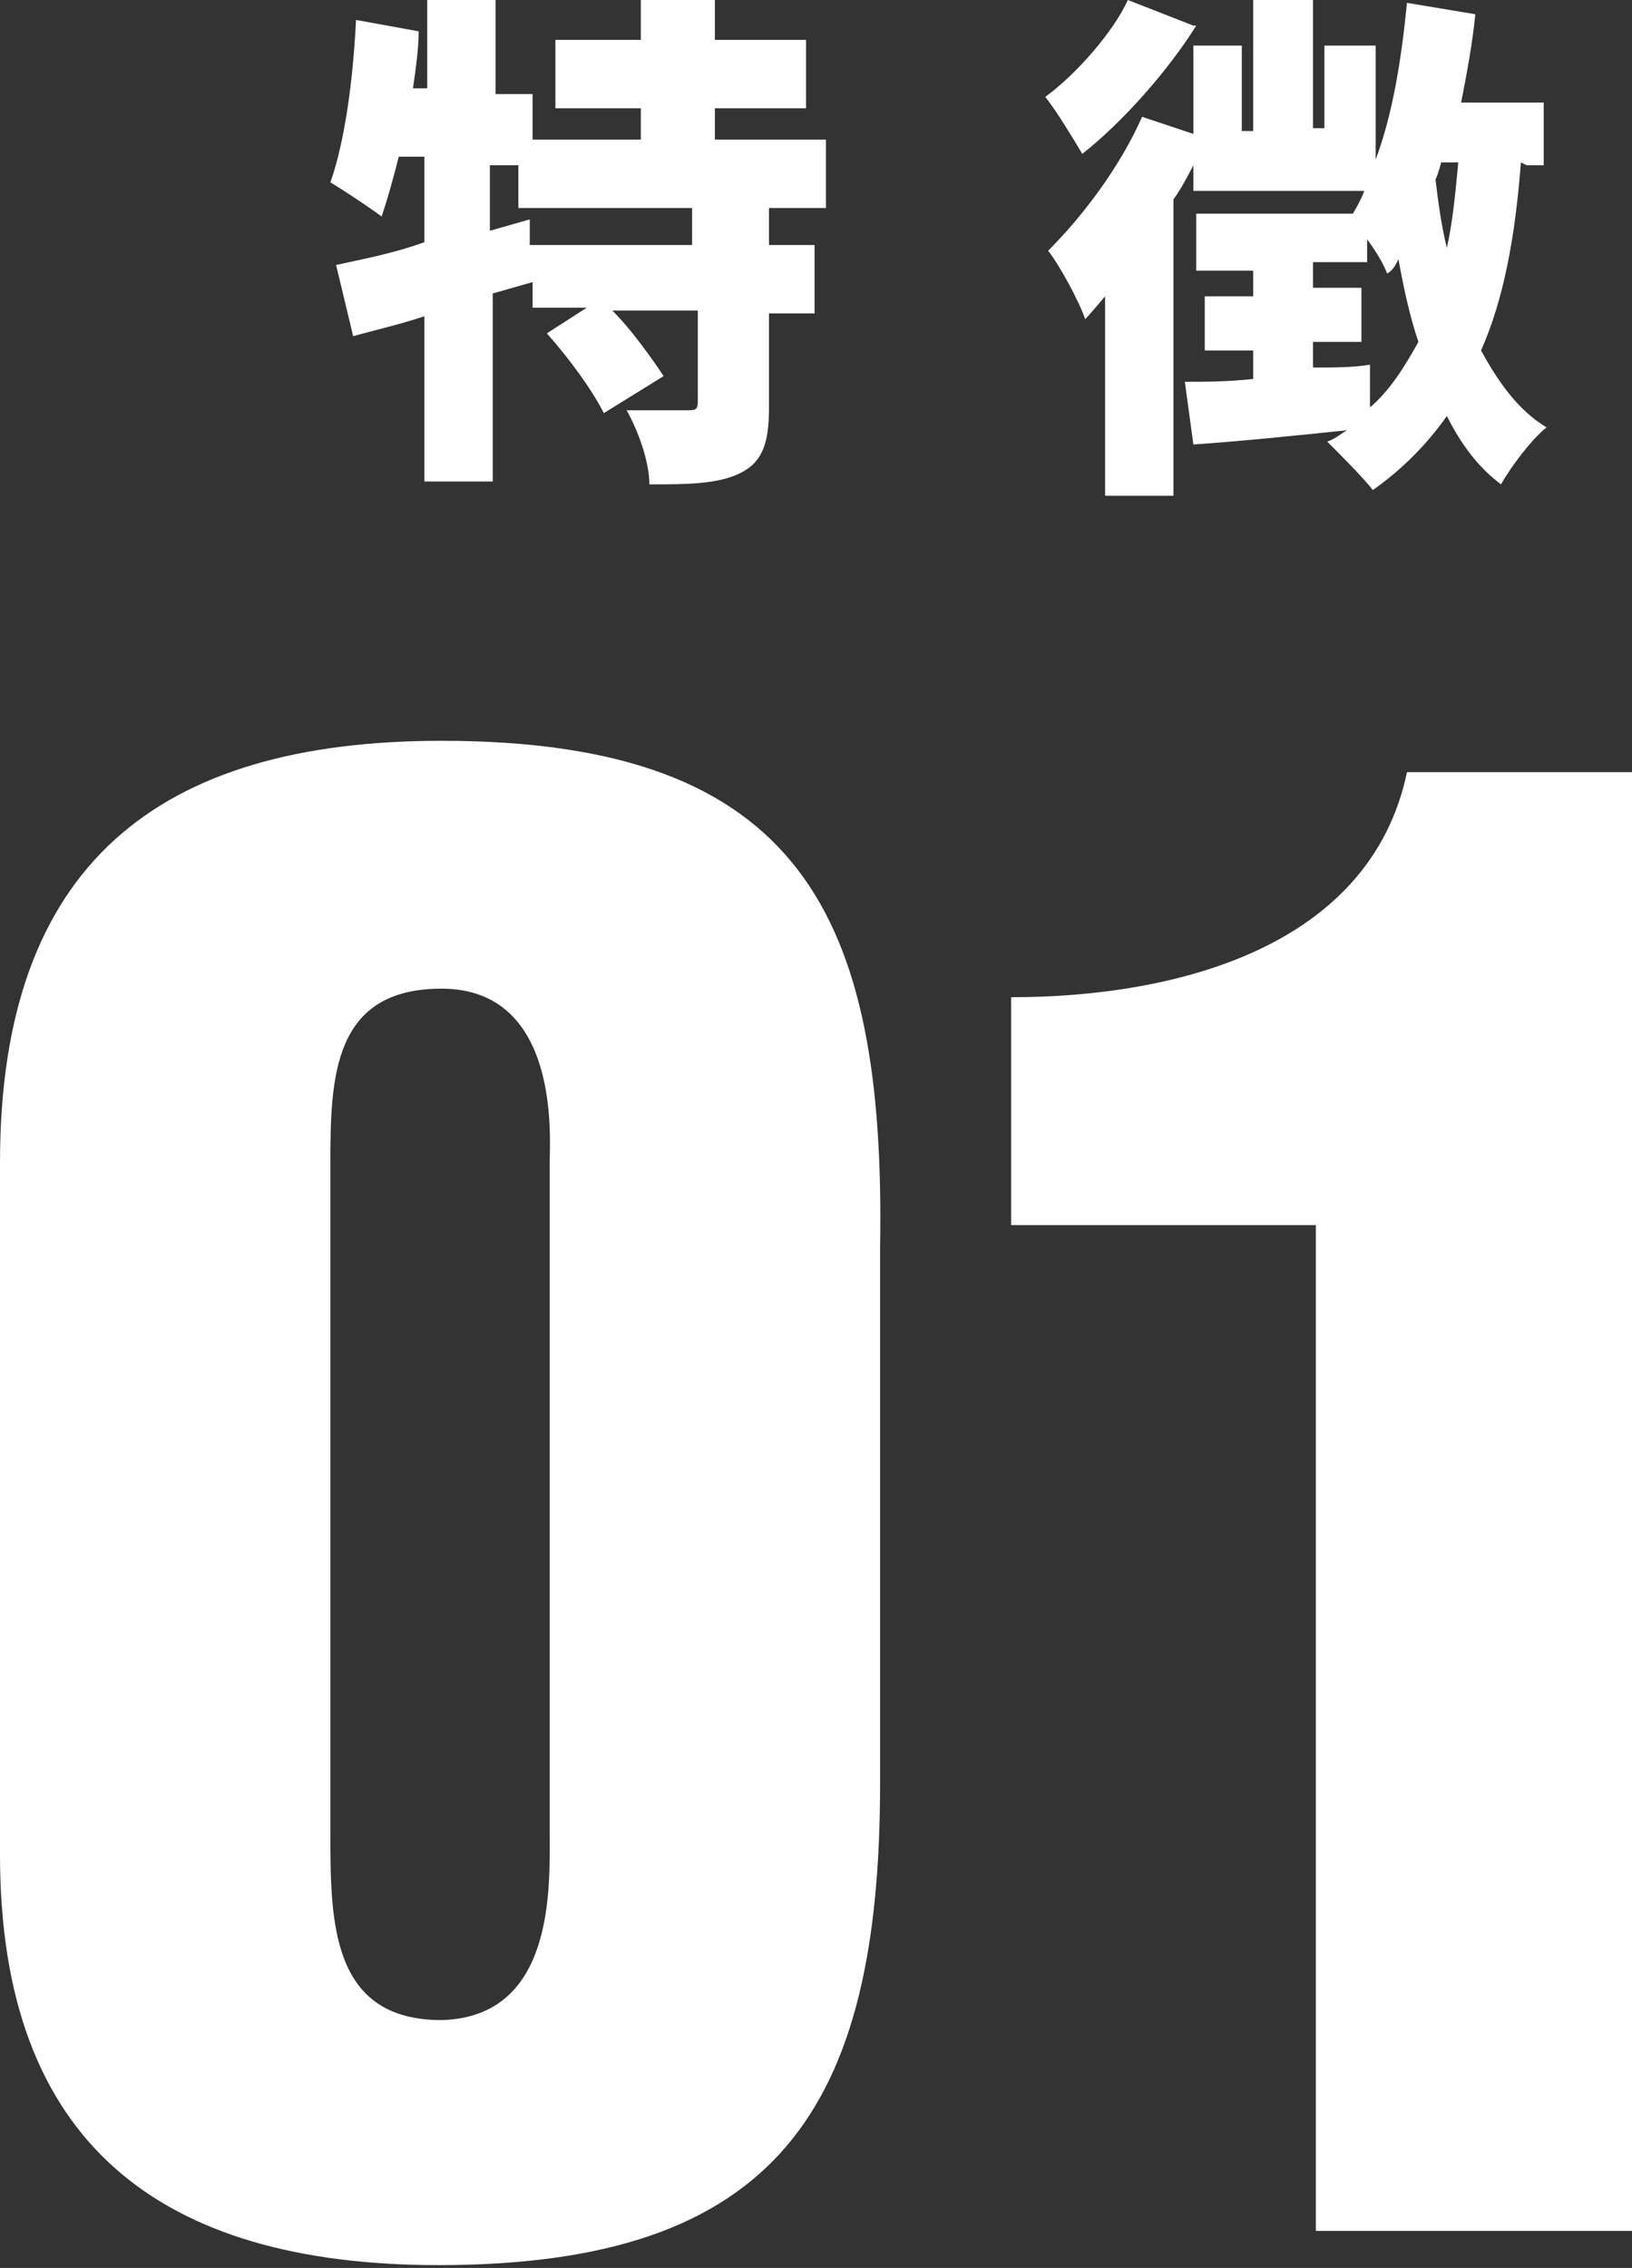
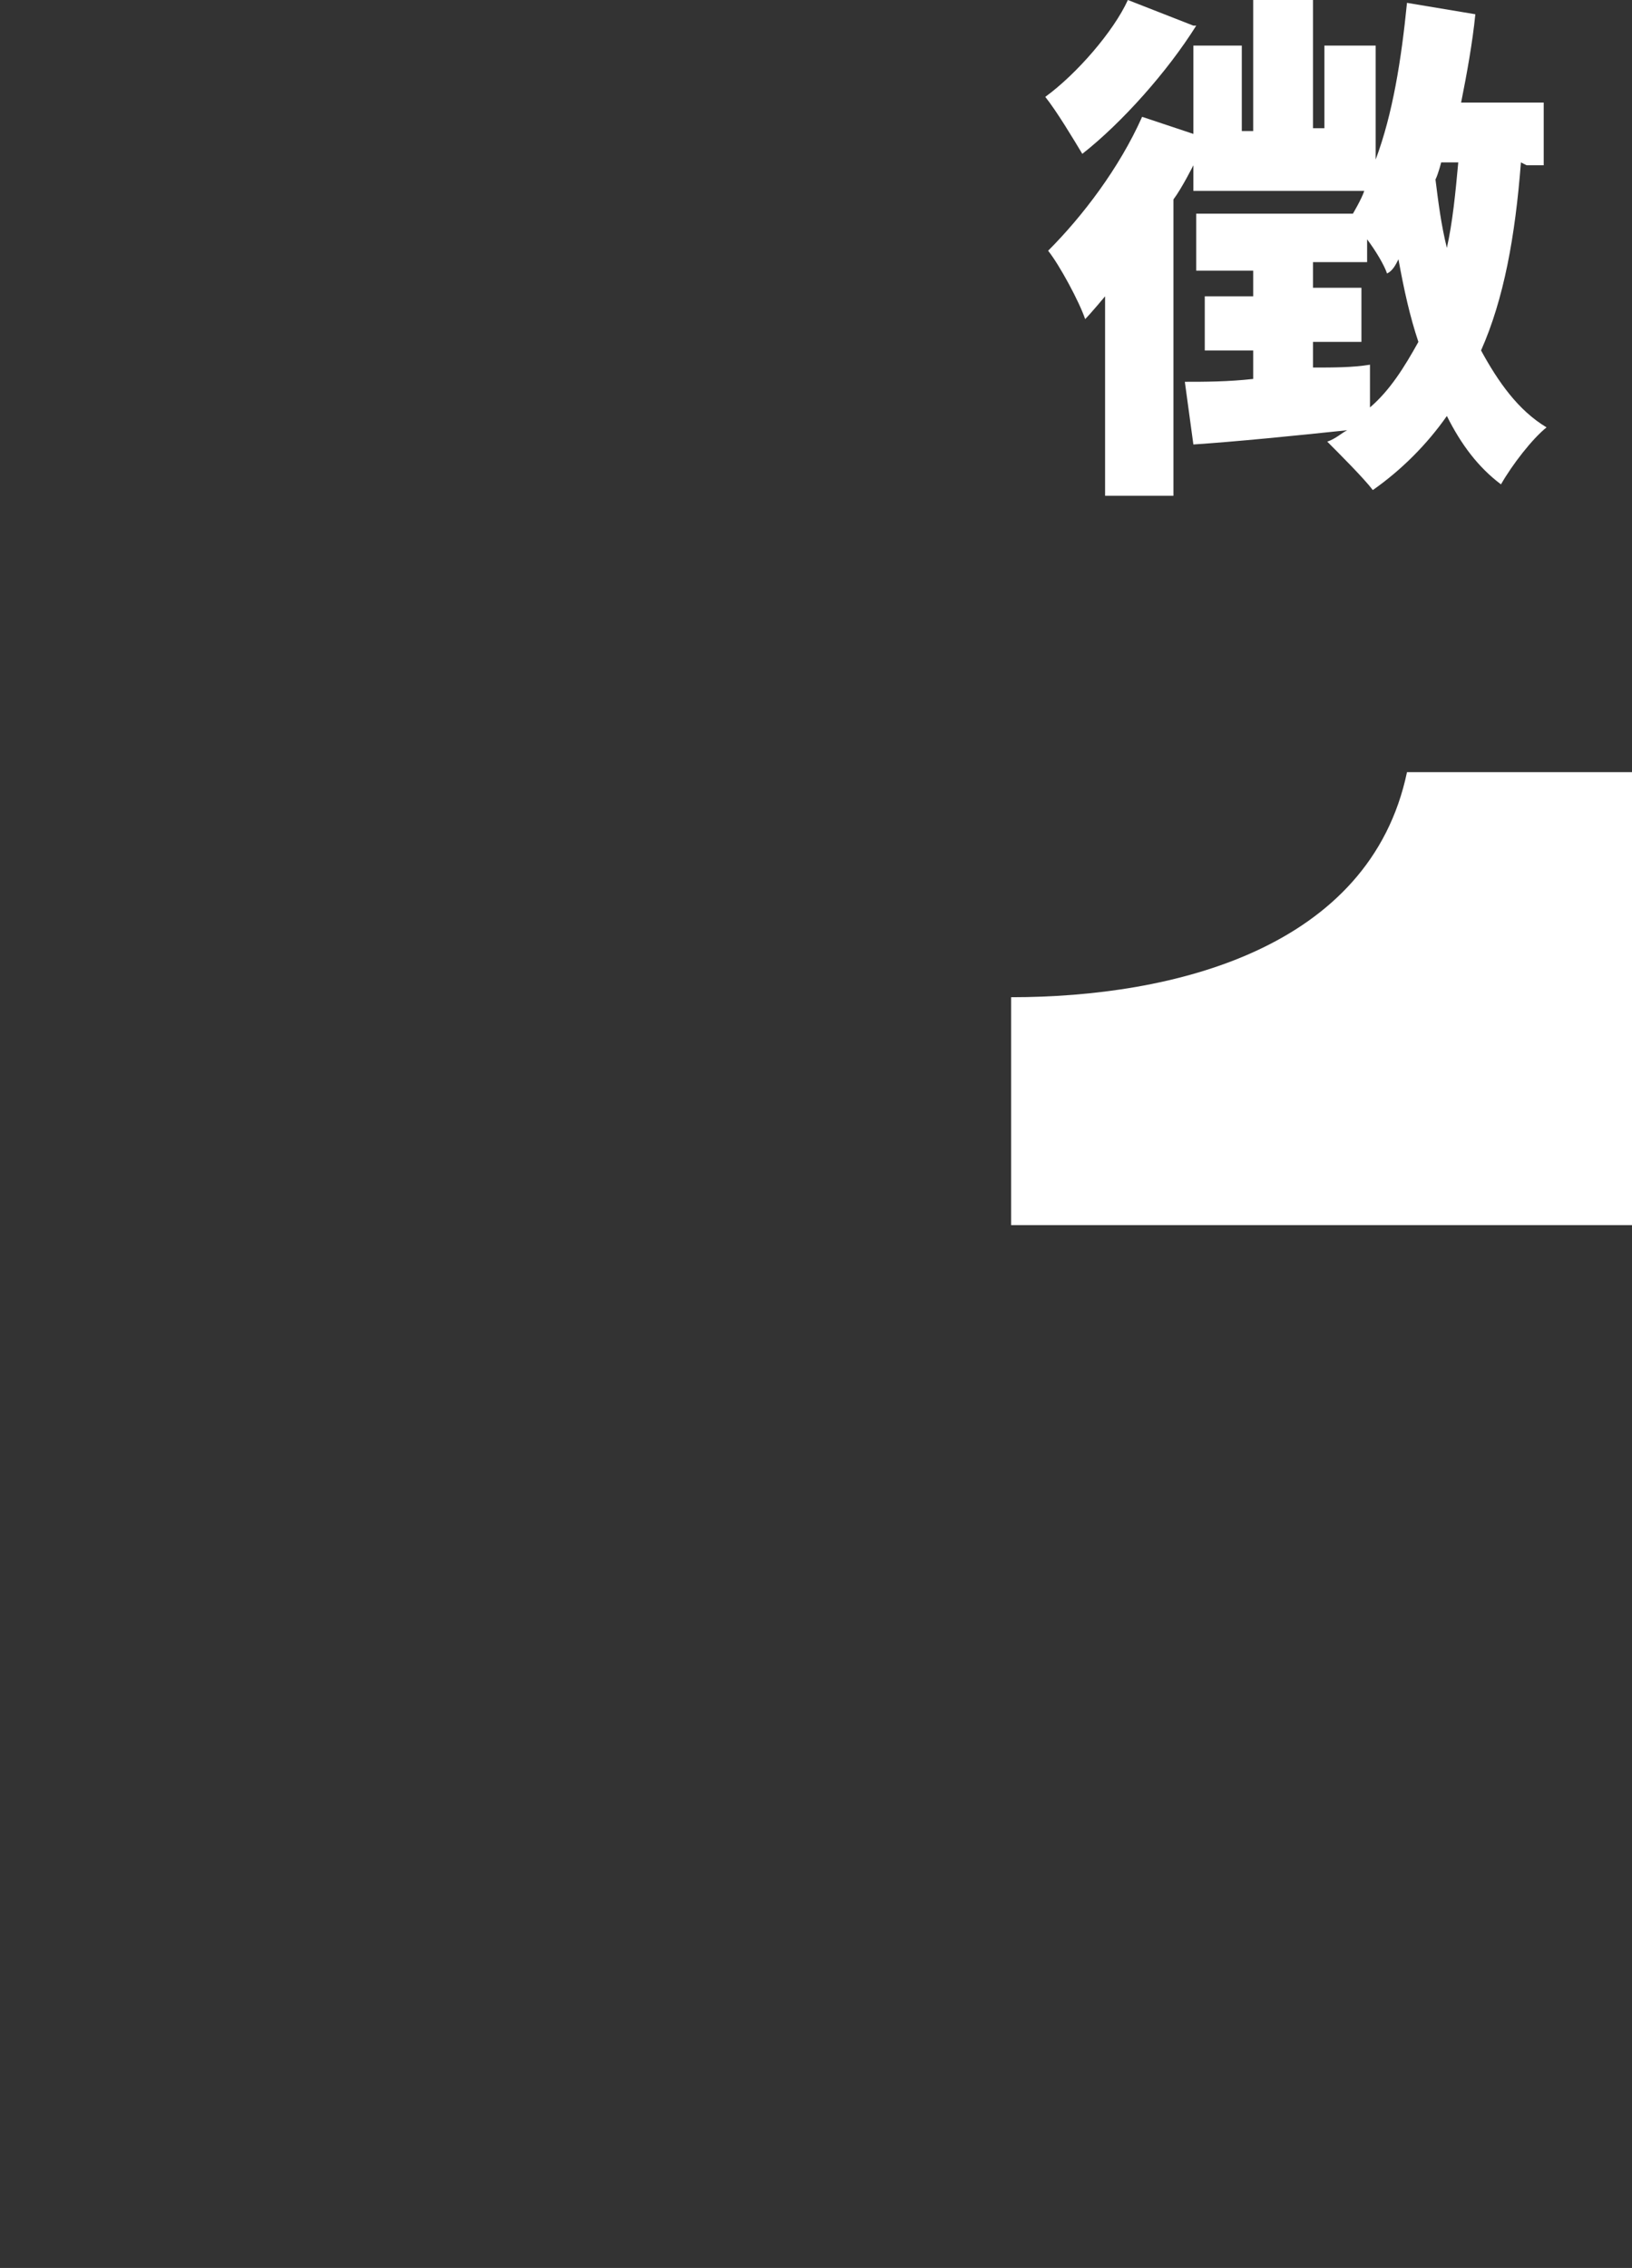
<svg xmlns="http://www.w3.org/2000/svg" id="_レイヤー_2" viewBox="0 0 5.73 7.96">
  <rect x="0" y="0" width="5.73" height="7.96" fill="#333333" stroke="none" />
  <defs>
    <style>.cls-1{fill:#fff;}</style>
  </defs>
  <g id="_文字画像">
-     <path class="cls-1" d="M2.7.73v.13h.16v.24h-.16v.33c0,.12-.02.19-.1.23s-.19.04-.32.04c0-.08-.04-.19-.08-.26.08,0,.18,0,.21,0s.04,0,.04-.03v-.32h-.3c.07.07.14.17.18.23l-.21.13c-.04-.08-.12-.19-.2-.28l.14-.09h-.19v-.09l-.14.04v.66h-.24v-.58c-.09.03-.18.05-.25.07l-.06-.25c.09-.02.2-.04.31-.08v-.3h-.09c-.02.08-.04.15-.06.21-.04-.03-.13-.09-.18-.12.05-.14.08-.36.09-.57l.22.04c0,.06-.01.13-.02.2h.05V0h.24v.33h.13v.16h.38v-.11h-.3v-.24h.3v-.14h.26v.14h.32v.24h-.32v.11h.39v.24h-.19ZM2.44.73h-.62v-.15h-.1v.23l.14-.04v.09h.57v-.13Z" />
    <path class="cls-1" d="M5.34.57c-.02.26-.06.48-.14.66.06.11.13.21.23.27-.05.04-.12.13-.16.2-.08-.06-.14-.14-.19-.24-.07.1-.16.19-.26.26-.03-.04-.12-.13-.16-.17.03-.01.05-.03.07-.04-.19.02-.39.04-.54.05l-.03-.22c.07,0,.15,0,.24-.01v-.1h-.17v-.19h.17v-.09h-.2v-.2h.55s.03-.05.04-.08h-.6v-.09s-.04.08-.07.12v1.04h-.24v-.7s-.05.06-.07.08c-.02-.06-.09-.19-.13-.24.12-.12.25-.29.33-.47l.18.06V.16h.17v.3h.04V0h.21v.45h.04V.16h.18v.4c.06-.16.09-.35.11-.55l.24.04c-.01.1-.03.21-.05.31h.29v.22h-.06ZM4.2.09c-.1.16-.26.34-.4.45-.03-.05-.09-.15-.13-.2.11-.08.24-.23.29-.34l.23.09ZM4.81,1.43c.07-.06.12-.14.17-.23-.03-.09-.05-.18-.07-.29-.01.02-.02.04-.04.05-.01-.03-.04-.08-.07-.12v.08h-.19v.09h.17v.19h-.17v.09c.07,0,.14,0,.2-.01v.14ZM5.06.57s-.01.04-.02.06c.01.08.02.16.04.24.02-.09.03-.19.04-.3h-.06Z" />
-     <path class="cls-1" d="M0,4.08c0-1.05.56-1.48,1.55-1.48,1.26,0,1.56.61,1.54,1.78v1.88c0,1.14-.36,1.69-1.55,1.69-.98,0-1.54-.43-1.54-1.44v-2.43ZM1.93,4.08c0-.08.04-.61-.38-.61-.38,0-.39.31-.39.61v2.35c0,.31,0,.66.39.66.4-.01.38-.47.38-.66v-2.35Z" />
-     <path class="cls-1" d="M4.62,4.3h-1.07v-.8c.57,0,1.26-.17,1.39-.79h.79v5.12h-1.11v-3.53Z" />
+     <path class="cls-1" d="M4.62,4.3h-1.07v-.8c.57,0,1.26-.17,1.39-.79h.79v5.12v-3.53Z" />
  </g>
</svg>